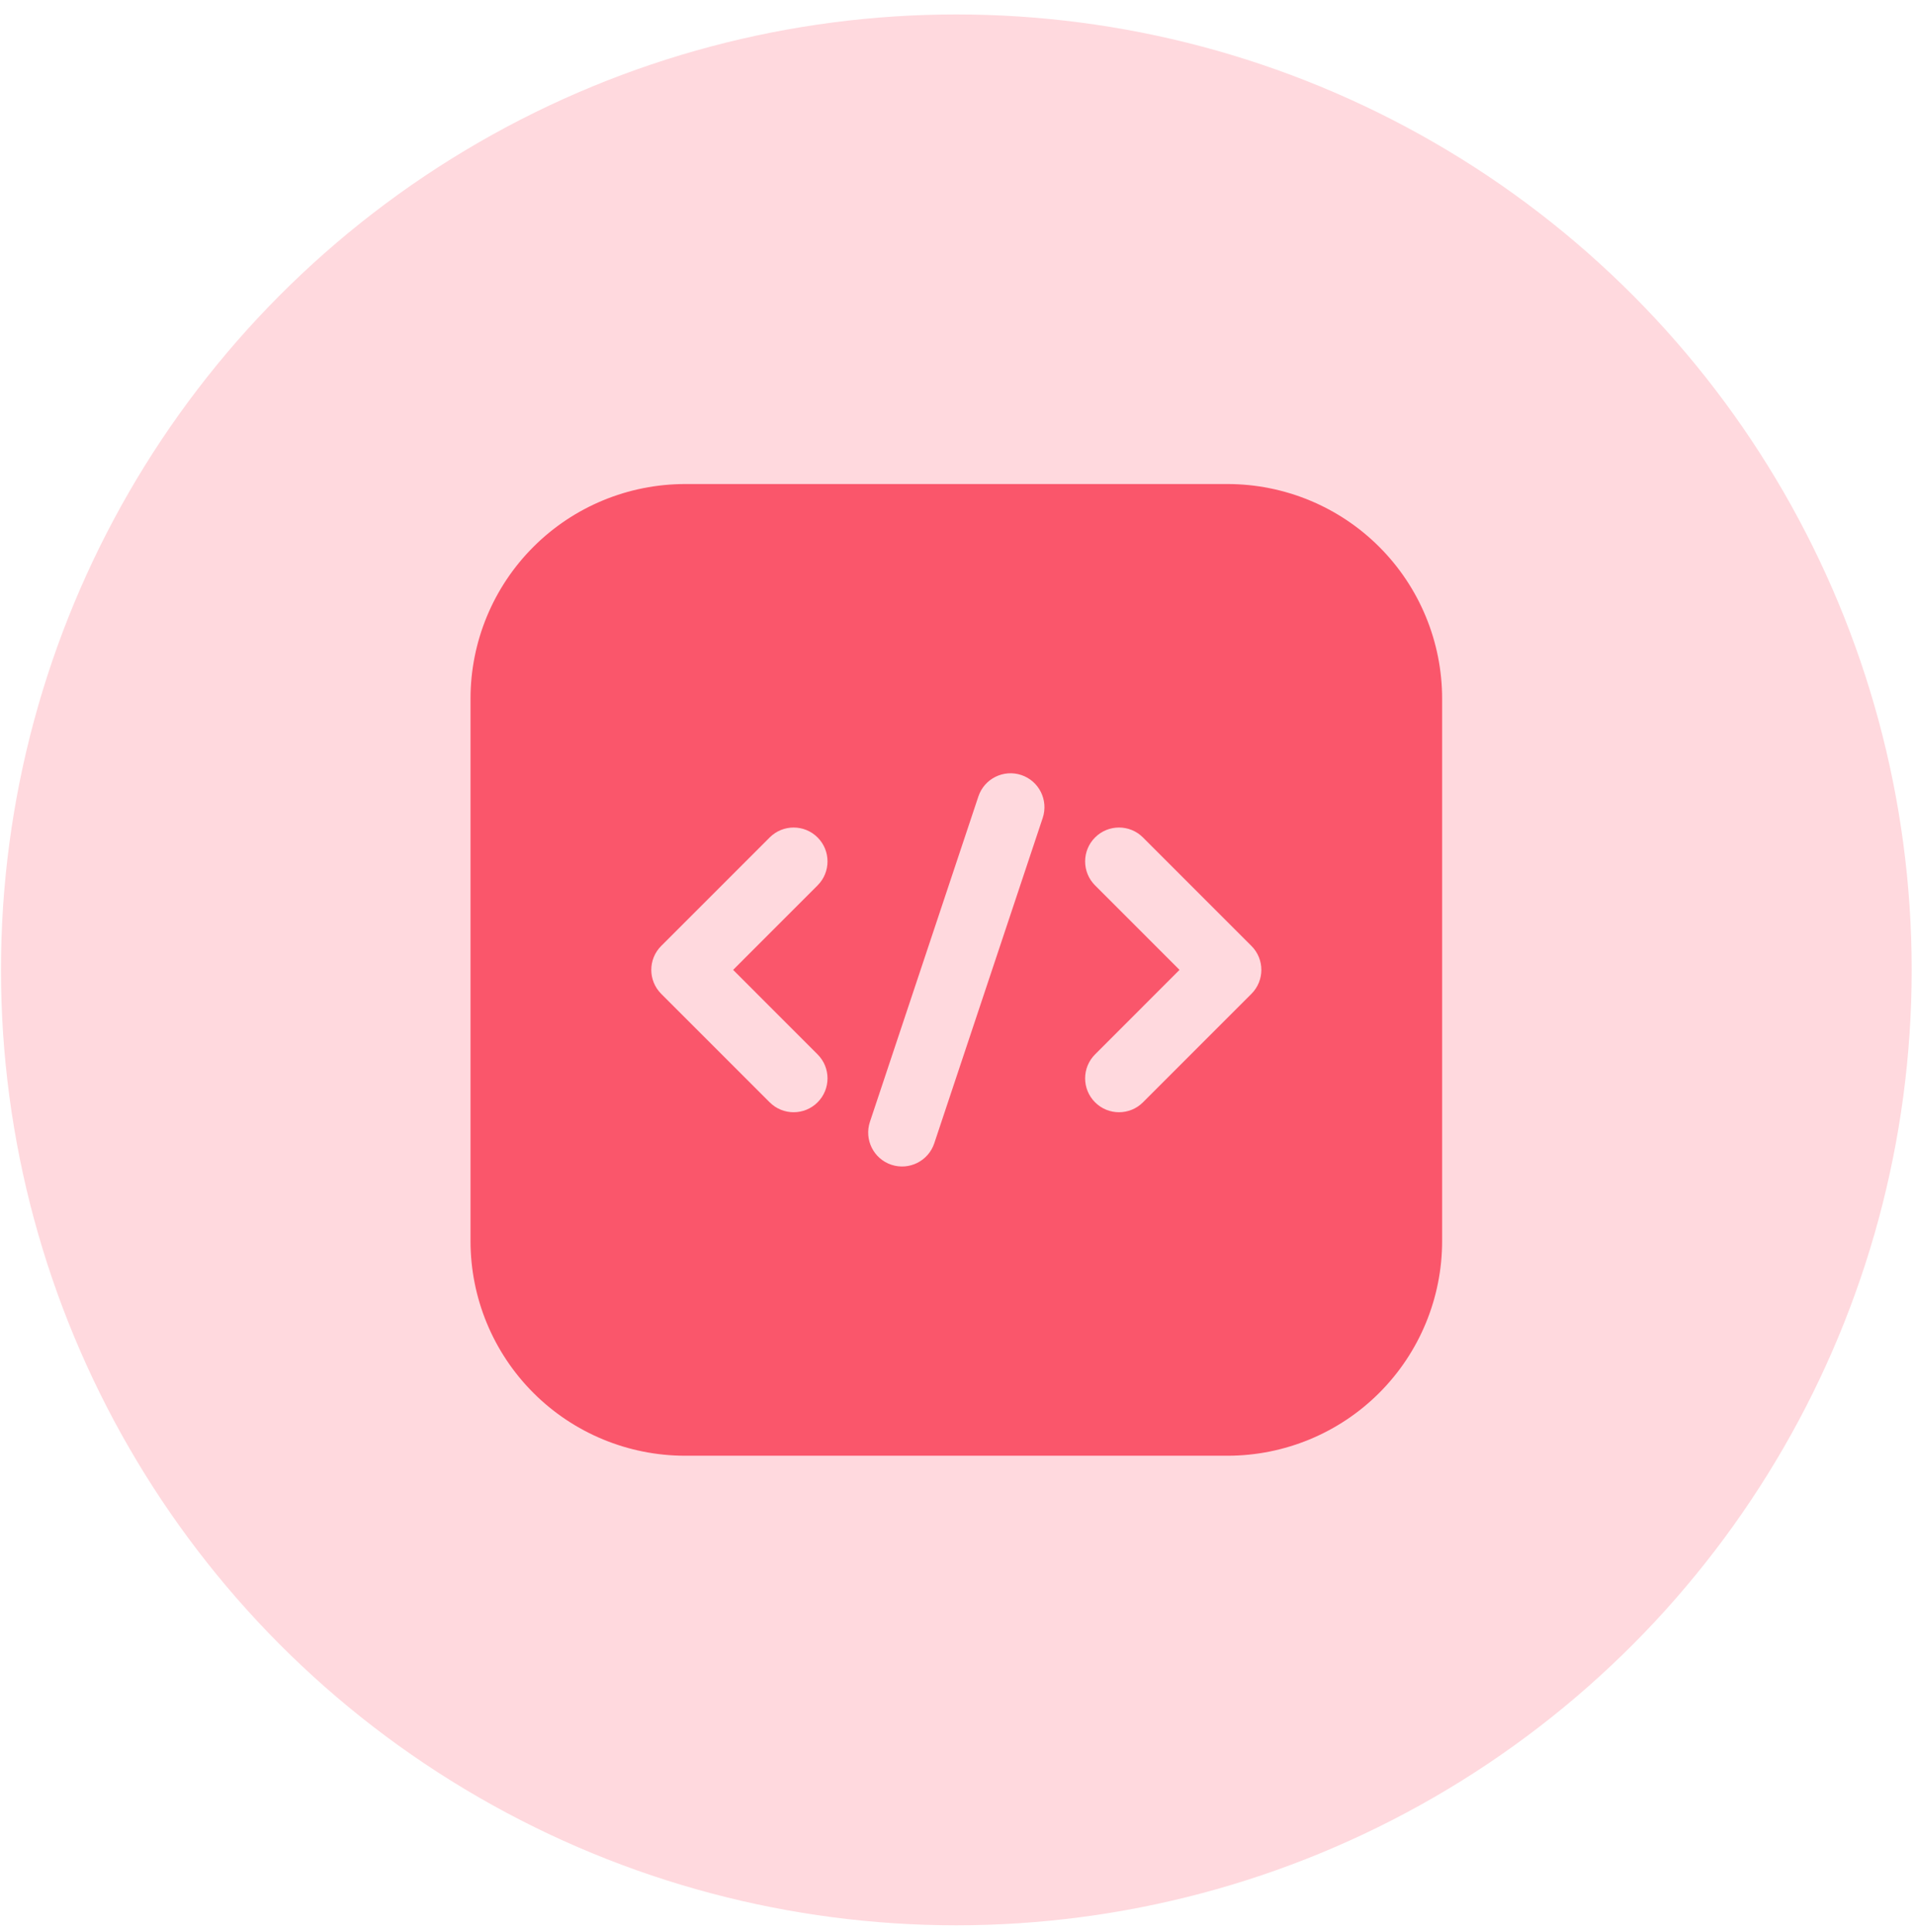
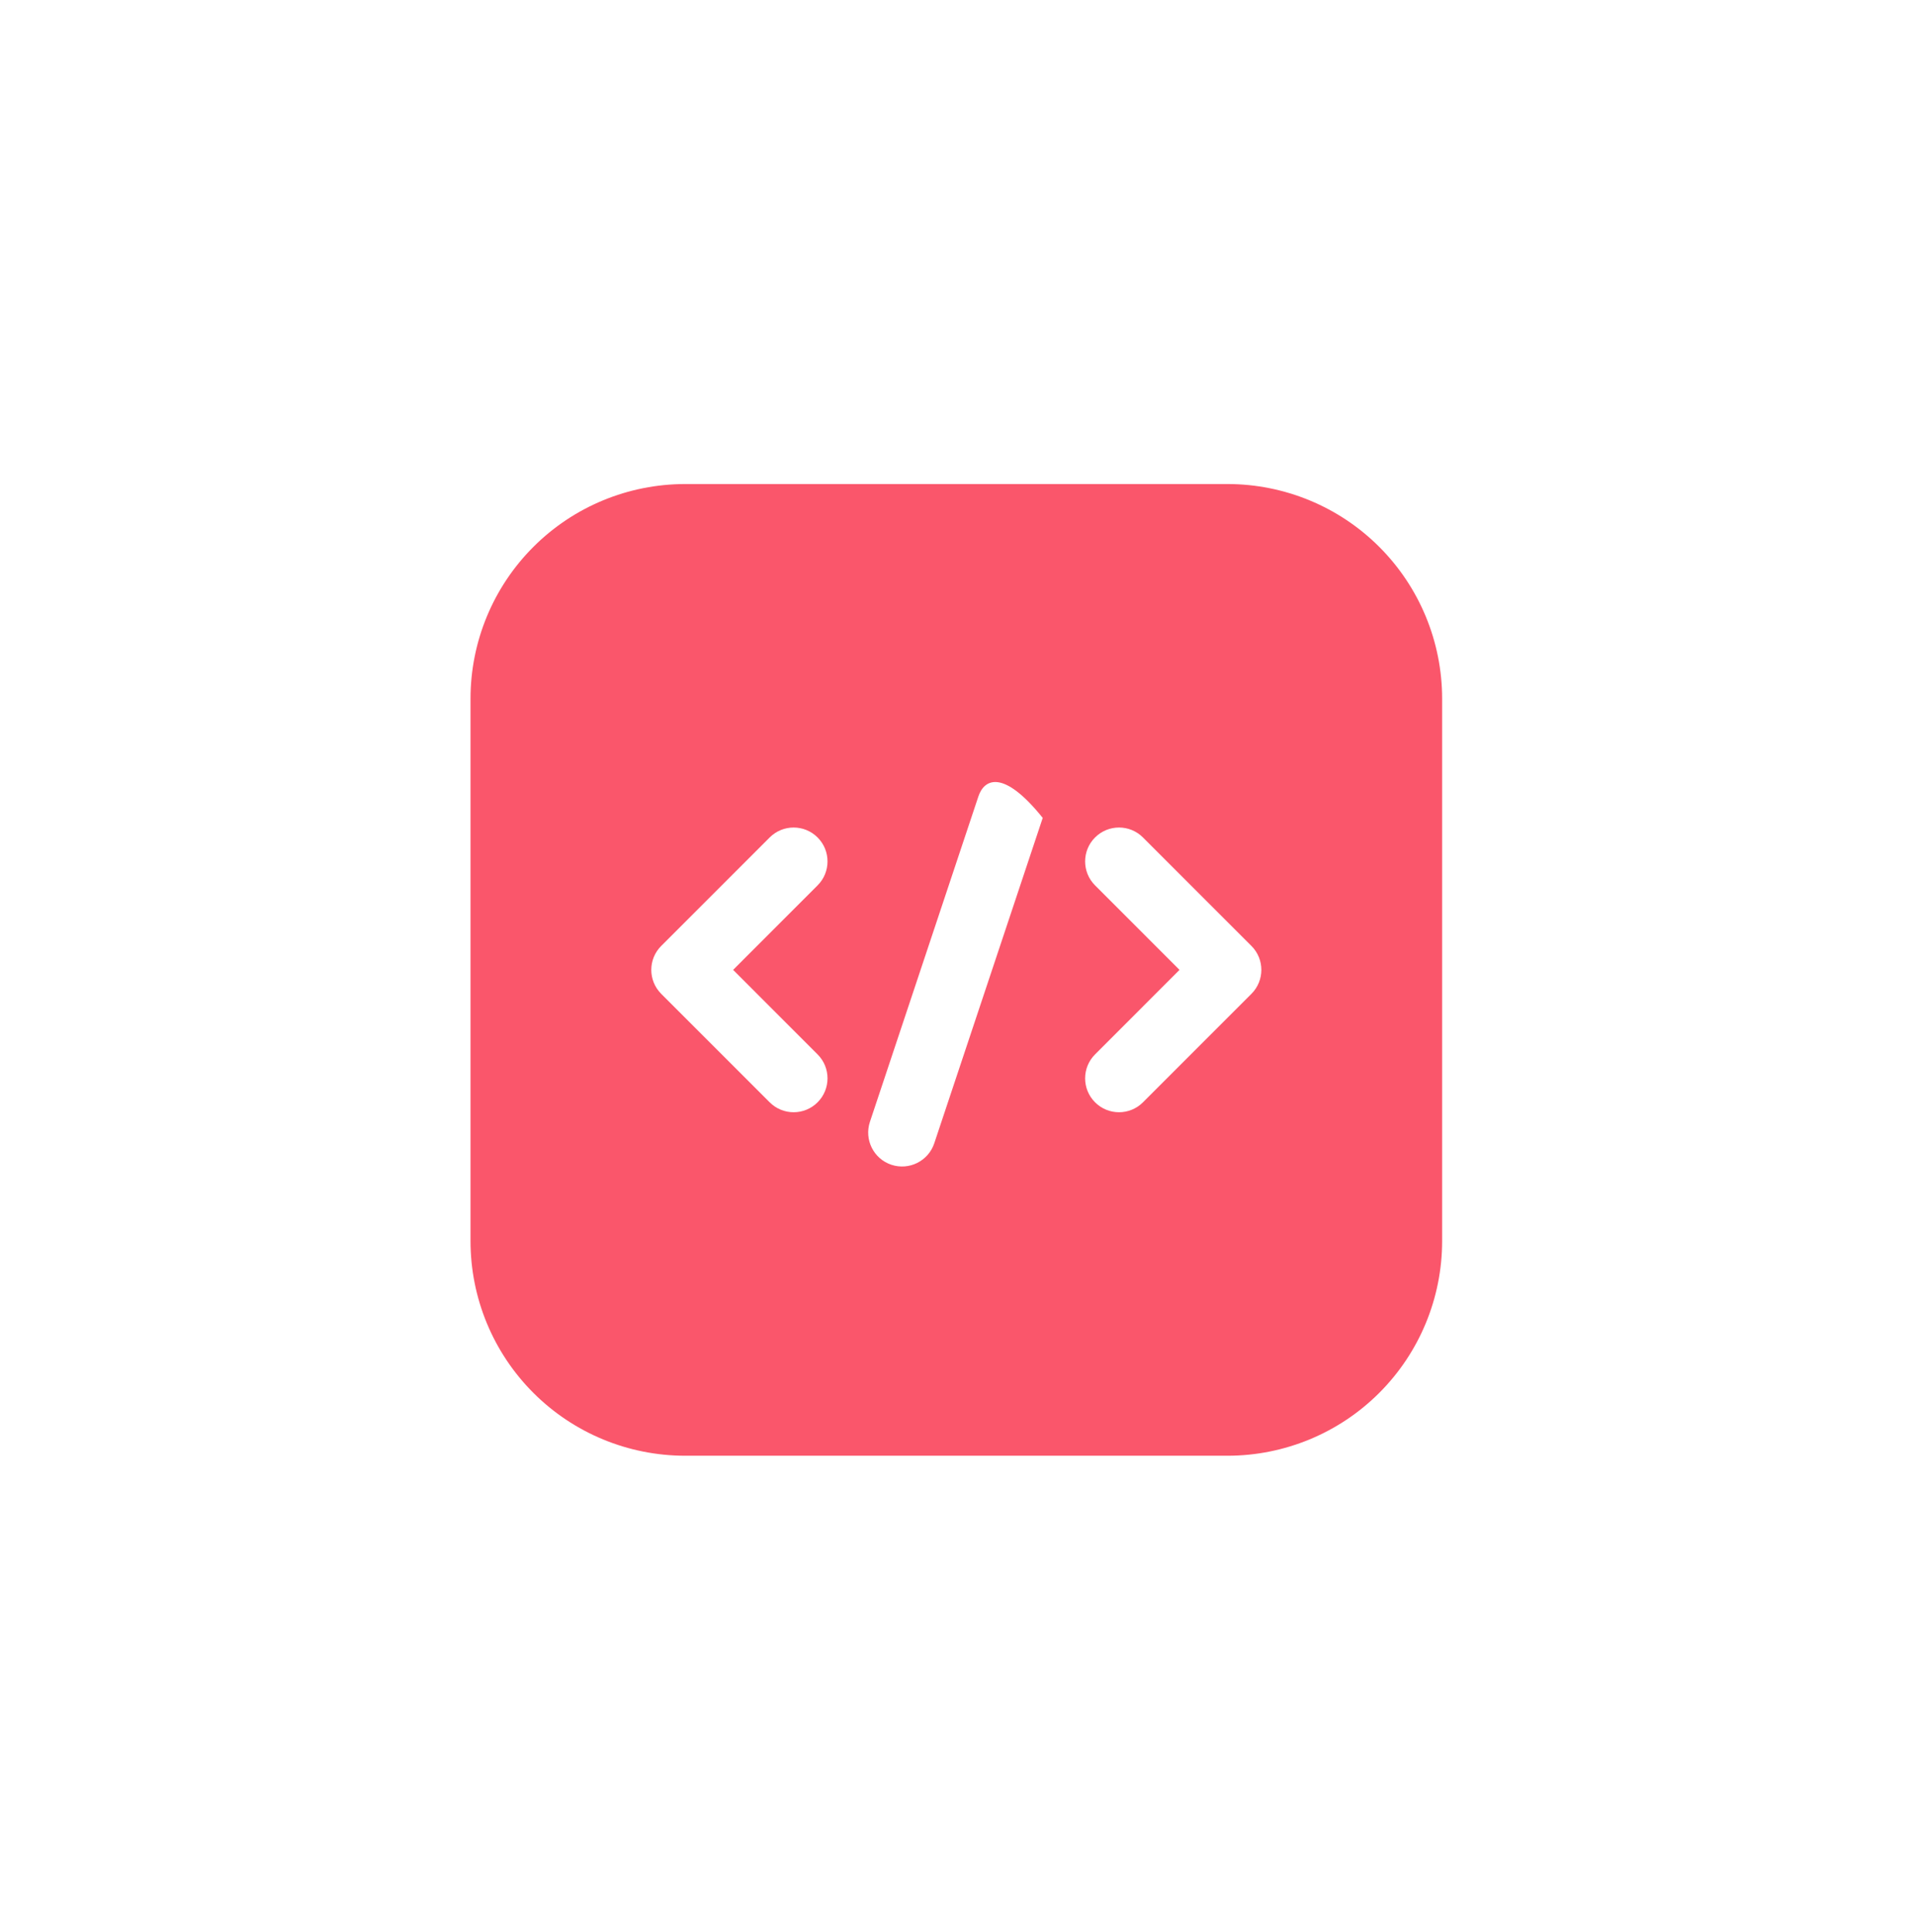
<svg xmlns="http://www.w3.org/2000/svg" width="113" height="114" viewBox="0 0 113 114" fill="none">
-   <circle cx="56.431" cy="57.226" r="56.373" fill="#FFD9DE" />
-   <path fill-rule="evenodd" clip-rule="evenodd" d="M85.097 41.226C85.097 37.866 83.764 34.645 81.388 32.269C79.012 29.893 75.79 28.56 72.43 28.56H40.43C37.07 28.56 33.849 29.893 31.473 32.269C29.097 34.645 27.764 37.866 27.764 41.226V73.226C27.764 76.586 29.097 79.808 31.473 82.184C33.849 84.56 37.07 85.893 40.43 85.893H72.43C75.79 85.893 79.012 84.56 81.388 82.184C83.764 79.808 85.097 76.586 85.097 73.226V41.226ZM57.732 46.994L51.332 66.194C50.985 67.242 51.55 68.376 52.598 68.725C53.646 69.072 54.78 68.506 55.129 67.458L61.529 48.258C61.876 47.21 61.31 46.077 60.262 45.728C59.214 45.381 58.081 45.946 57.732 46.994ZM64.617 52.24L69.601 57.226L64.617 62.213C63.836 62.992 63.836 64.261 64.617 65.04C65.396 65.821 66.665 65.821 67.444 65.04L73.844 58.64C74.625 57.858 74.625 56.594 73.844 55.813L67.444 49.413C66.665 48.632 65.396 48.632 64.617 49.413C63.836 50.192 63.836 51.461 64.617 52.24ZM45.417 49.413L39.017 55.813C38.236 56.594 38.236 57.858 39.017 58.64L45.417 65.04C46.196 65.821 47.465 65.821 48.244 65.04C49.025 64.261 49.025 62.992 48.244 62.213L43.26 57.226L48.244 52.24C49.025 51.461 49.025 50.192 48.244 49.413C47.465 48.632 46.196 48.632 45.417 49.413Z" fill="#FA566B" />
+   <path fill-rule="evenodd" clip-rule="evenodd" d="M85.097 41.226C85.097 37.866 83.764 34.645 81.388 32.269C79.012 29.893 75.79 28.56 72.43 28.56H40.43C37.07 28.56 33.849 29.893 31.473 32.269C29.097 34.645 27.764 37.866 27.764 41.226V73.226C27.764 76.586 29.097 79.808 31.473 82.184C33.849 84.56 37.07 85.893 40.43 85.893H72.43C75.79 85.893 79.012 84.56 81.388 82.184C83.764 79.808 85.097 76.586 85.097 73.226V41.226ZM57.732 46.994L51.332 66.194C50.985 67.242 51.55 68.376 52.598 68.725C53.646 69.072 54.78 68.506 55.129 67.458L61.529 48.258C59.214 45.381 58.081 45.946 57.732 46.994ZM64.617 52.24L69.601 57.226L64.617 62.213C63.836 62.992 63.836 64.261 64.617 65.04C65.396 65.821 66.665 65.821 67.444 65.04L73.844 58.64C74.625 57.858 74.625 56.594 73.844 55.813L67.444 49.413C66.665 48.632 65.396 48.632 64.617 49.413C63.836 50.192 63.836 51.461 64.617 52.24ZM45.417 49.413L39.017 55.813C38.236 56.594 38.236 57.858 39.017 58.64L45.417 65.04C46.196 65.821 47.465 65.821 48.244 65.04C49.025 64.261 49.025 62.992 48.244 62.213L43.26 57.226L48.244 52.24C49.025 51.461 49.025 50.192 48.244 49.413C47.465 48.632 46.196 48.632 45.417 49.413Z" fill="#FA566B" />
</svg>